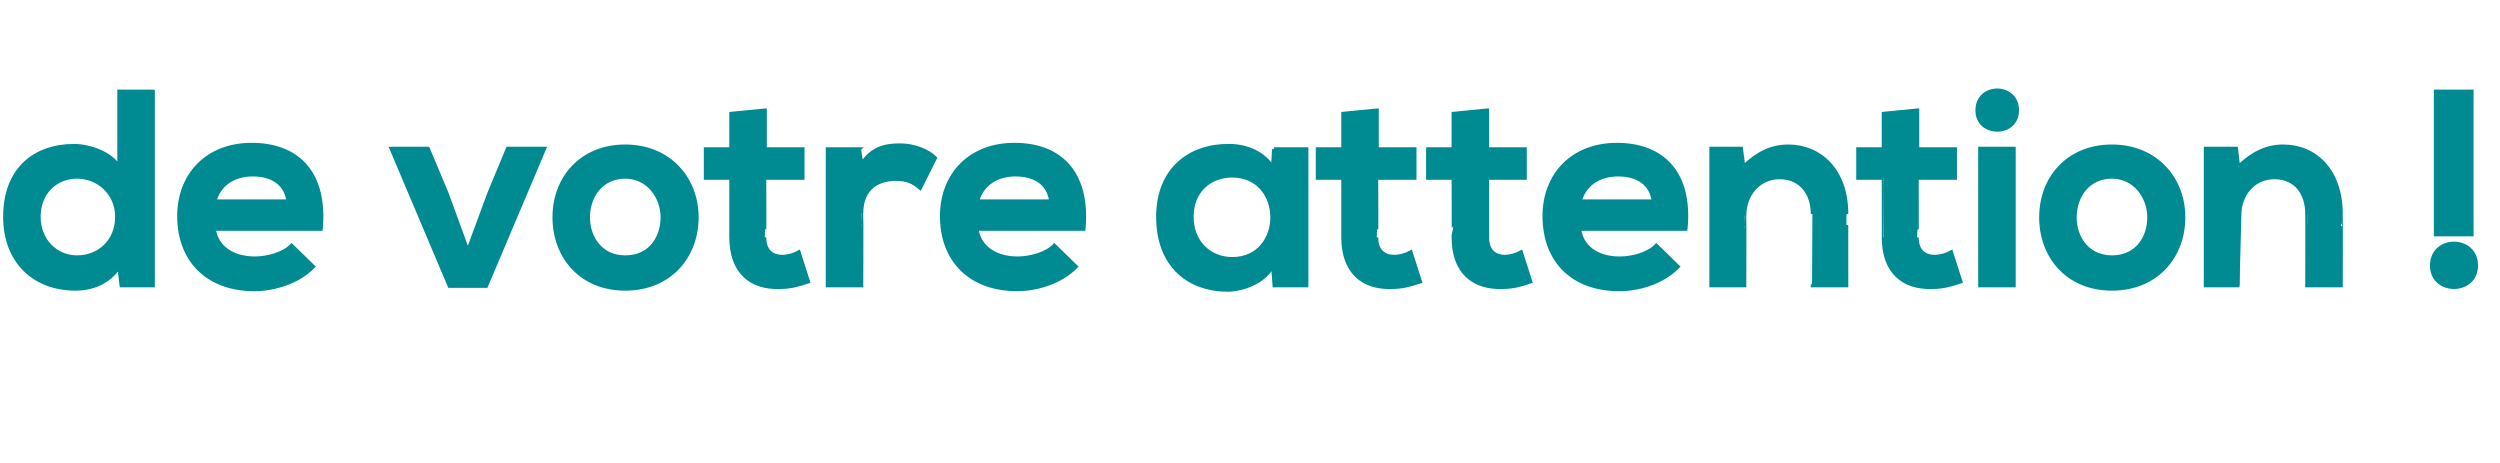
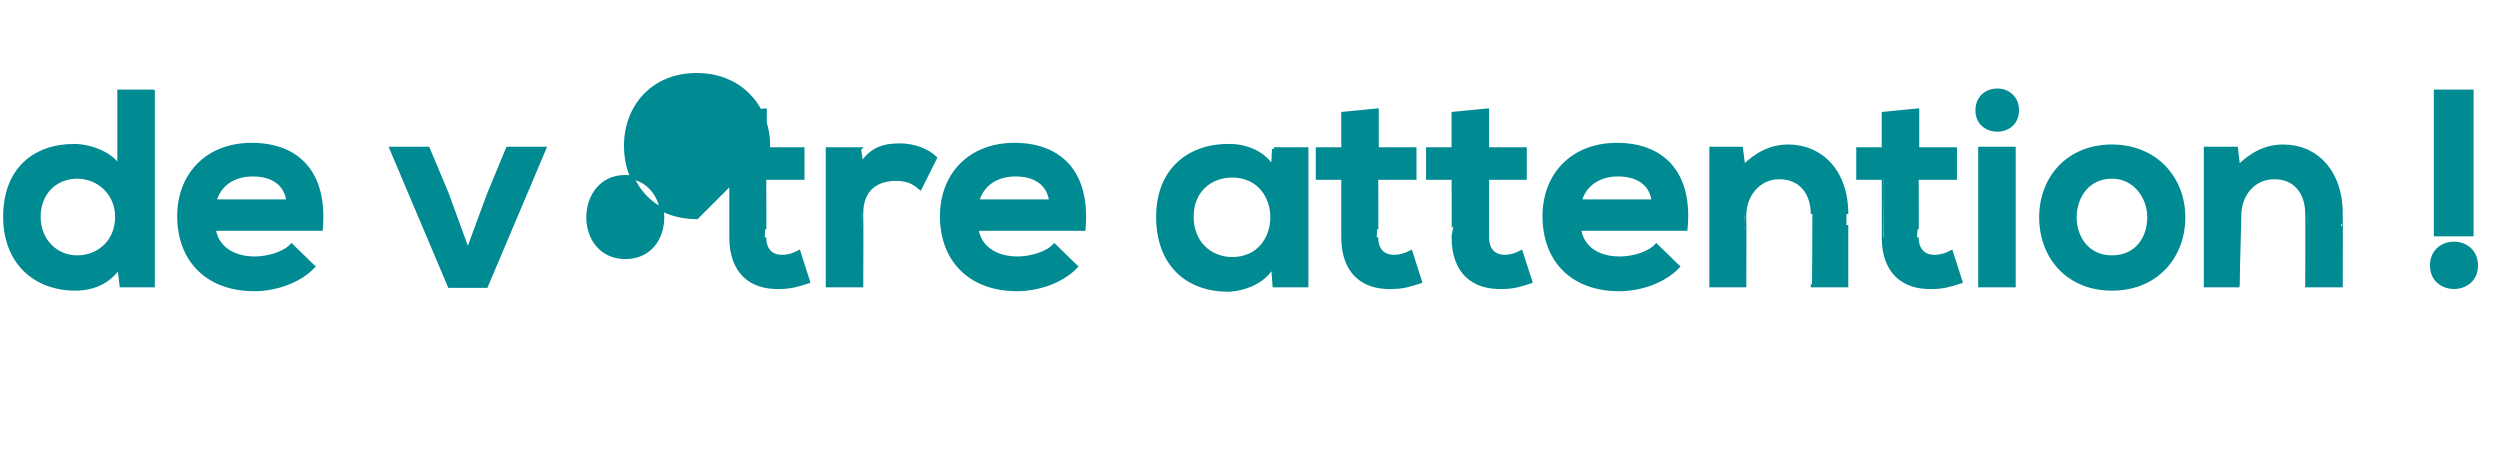
<svg xmlns="http://www.w3.org/2000/svg" version="1.1" width="451px" height="83.5px" viewBox="0 -14 451 83.5" style="top:-14px">
  <desc>de votre attention</desc>
  <defs />
  <g id="Polygon54258">
-     <path d="m7 25.1c0 4.3 3.1 7.3 6.9 7.3c3.9 0 7.2-2.8 7.2-7.3c0-4.2-3.3-7.2-7.2-7.2c-3.8 0-6.9 2.8-6.9 7.2zm20.6-22.6l0 35l-5.7 0c0 0-.4-3.4-.4-3.4c-1.9 2.9-4.9 4-7.9 4c-7.3 0-12.7-4.8-12.7-13c0-8.5 5.3-12.8 12.5-12.8c2.6 0 6.7 1.3 8.1 3.9c0 0 0-13.7 0-13.7l6.1 0zm11 24.8c.4 3.1 3.1 5.3 7.4 5.3c2.2 0 5.2-.8 6.6-2.3c0 0 3.9 3.8 3.9 3.8c-2.6 2.7-6.9 4.1-10.6 4.1c-8.5 0-13.6-5.3-13.6-13.2c0-7.5 5.1-12.9 13.1-12.9c8.3 0 13.4 5.1 12.5 15.2c0 0-19.3 0-19.3 0zm13.4-5c-.4-3.2-2.9-4.8-6.4-4.8c-3.3 0-6 1.6-6.9 4.8c0 0 13.3 0 13.3 0zm46.2-9.5l-10.5 24.8l-6.6 0l-10.5-24.8l6.6 0l3.4 8.1l3.8 10.4l3.8-10.3l3.4-8.2l6.6 0zm27.5 12.4c0 7.1-4.9 12.9-12.9 12.9c-8 0-12.8-5.8-12.8-12.9c0-7.1 4.9-12.8 12.8-12.8c7.8 0 12.9 5.7 12.9 12.8zm-19.6 0c0 3.7 2.3 7.2 6.7 7.2c4.5 0 6.7-3.5 6.7-7.2c0-3.7-2.6-7.3-6.7-7.3c-4.4 0-6.7 3.6-6.7 7.3zm31.9-19.3l0 7l6.8 0l0 5.2l-6.9 0c0 0 .05 10.7 0 10.7c0 2.4 1.3 3.5 3.2 3.5c1 0 2.1-.3 3-.8c0 0 1.7 5.3 1.7 5.3c-1.8.6-3.2 1-5.1 1c-5.3.2-8.8-2.8-8.8-9c0 0 0-10.7 0-10.7l-4.6 0l0-5.2l4.6 0l0-6.4l6.1-.6zm17 7c0 0 .45 2.8.4 2.8c1.9-3.1 4.5-3.5 7-3.5c2.5 0 5 1 6.3 2.3c0 0-2.7 5.4-2.7 5.4c-1.3-1.1-2.4-1.6-4.4-1.6c-3.2 0-6.2 1.6-6.2 6.2c.05 0 0 13 0 13l-6.1 0l0-24.6l5.7 0zm21.2 14.4c.4 3.1 3.1 5.3 7.4 5.3c2.2 0 5.2-.8 6.6-2.3c0 0 3.9 3.8 3.9 3.8c-2.6 2.7-6.9 4.1-10.6 4.1c-8.5 0-13.6-5.3-13.6-13.2c0-7.5 5.1-12.9 13.1-12.9c8.3 0 13.4 5.1 12.5 15.2c0 0-19.3 0-19.3 0zm13.4-5c-.4-3.2-2.9-4.8-6.4-4.8c-3.3 0-6 1.6-6.9 4.8c0 0 13.3 0 13.3 0zm40.2-9.4l5.9 0l0 24.6l-5.8 0c0 0-.25-3.6-.3-3.6c-1.4 2.9-5.2 4.3-8 4.4c-7.3 0-12.7-4.5-12.7-13.2c0-8.5 5.7-12.9 12.9-12.8c3.3 0 6.4 1.5 7.8 4c.05-.05.2-3.4.2-3.4zm-14.8 12.2c0 4.7 3.3 7.6 7.3 7.6c9.6 0 9.6-15 0-15c-4 0-7.3 2.7-7.3 7.4zm33.4-19.2l0 7l6.8 0l0 5.2l-6.9 0c0 0 .05 10.7 0 10.7c0 2.4 1.3 3.5 3.2 3.5c1 0 2.1-.3 3-.8c0 0 1.7 5.3 1.7 5.3c-1.8.6-3.2 1-5.1 1c-5.3.2-8.8-2.8-8.8-9c0 0 0-10.7 0-10.7l-4.6 0l0-5.2l4.6 0l0-6.4l6.1-.6zm19.9 0l0 7l6.8 0l0 5.2l-6.8 0c0 0 0 10.7 0 10.7c0 2.4 1.3 3.5 3.2 3.5c.9 0 2-.3 2.9-.8c0 0 1.7 5.3 1.7 5.3c-1.7.6-3.2 1-5 1c-5.4.2-8.9-2.8-8.9-9c.05 0 0-10.7 0-10.7l-4.6 0l0-5.2l4.6 0l0-6.4l6.1-.6zm16.6 21.4c.4 3.1 3 5.3 7.3 5.3c2.3 0 5.2-.8 6.6-2.3c0 0 3.9 3.8 3.9 3.8c-2.6 2.7-6.8 4.1-10.6 4.1c-8.5 0-13.5-5.3-13.5-13.2c0-7.5 5.1-12.9 13.1-12.9c8.2 0 13.4 5.1 12.4 15.2c0 0-19.2 0-19.2 0zm13.4-5c-.4-3.2-2.9-4.8-6.4-4.8c-3.3 0-6 1.6-6.9 4.8c0 0 13.3 0 13.3 0zm28.7 15.2c0 0-.01-12.9 0-12.9c0-3.7-2.1-6.6-6-6.6c-3.7 0-6.3 3.1-6.3 6.9c.04 0 0 12.6 0 12.6l-6 0l0-24.7l5.4 0c0 0 .44 3.35.4 3.3c2.5-2.4 5-3.7 8.1-3.7c5.8 0 10.5 4.4 10.5 12.2c-.01-.05 0 12.9 0 12.9l-6.1 0zm18.9-31.6l0 7l6.8 0l0 5.2l-6.9 0c0 0 .04 10.7 0 10.7c0 2.4 1.3 3.5 3.2 3.5c1 0 2.1-.3 3-.8c0 0 1.7 5.3 1.7 5.3c-1.8.6-3.2 1-5.1 1c-5.3.2-8.8-2.8-8.8-9c-.01 0 0-10.7 0-10.7l-4.6 0l0-5.2l4.6 0l0-6.4l6.1-.6zm11.3 6.9l0 24.7l6.1 0l0-24.7l-6.1 0zm6.7-6.9c0 4.7-7.2 4.7-7.2 0c0-4.8 7.2-4.8 7.2 0zm30 19.3c0 7.1-4.9 12.9-12.9 12.9c-8 0-12.8-5.8-12.8-12.9c0-7.1 4.9-12.8 12.8-12.8c7.8 0 12.9 5.7 12.9 12.8zm-19.6 0c0 3.7 2.3 7.2 6.7 7.2c4.5 0 6.7-3.5 6.7-7.2c0-3.7-2.6-7.3-6.7-7.3c-4.4 0-6.7 3.6-6.7 7.3zm41.9 12.3c0 0 .04-12.9 0-12.9c0-3.7-2-6.6-5.9-6.6c-3.8 0-6.3 3.1-6.3 6.9c-.01 0 0 12.6 0 12.6l-6.1 0l0-24.7l5.5 0c0 0 .39 3.35.4 3.3c2.5-2.4 5-3.7 8.1-3.7c5.8 0 10.4 4.4 10.4 12.2c.04-.05 0 12.9 0 12.9l-6.1 0zm29.7-35l0 25.8l-6.5 0l0-25.8l6.5 0zm.8 31.4c0 5.2-8 5.2-8 0c0-5.3 8-5.3 8 0z" style="stroke-width:0.5pt; stroke:#008a92;" fill="#008a92" />
+     <path d="m7 25.1c0 4.3 3.1 7.3 6.9 7.3c3.9 0 7.2-2.8 7.2-7.3c0-4.2-3.3-7.2-7.2-7.2c-3.8 0-6.9 2.8-6.9 7.2zm20.6-22.6l0 35l-5.7 0c0 0-.4-3.4-.4-3.4c-1.9 2.9-4.9 4-7.9 4c-7.3 0-12.7-4.8-12.7-13c0-8.5 5.3-12.8 12.5-12.8c2.6 0 6.7 1.3 8.1 3.9c0 0 0-13.7 0-13.7l6.1 0zm11 24.8c.4 3.1 3.1 5.3 7.4 5.3c2.2 0 5.2-.8 6.6-2.3c0 0 3.9 3.8 3.9 3.8c-2.6 2.7-6.9 4.1-10.6 4.1c-8.5 0-13.6-5.3-13.6-13.2c0-7.5 5.1-12.9 13.1-12.9c8.3 0 13.4 5.1 12.5 15.2c0 0-19.3 0-19.3 0zm13.4-5c-.4-3.2-2.9-4.8-6.4-4.8c-3.3 0-6 1.6-6.9 4.8c0 0 13.3 0 13.3 0zm46.2-9.5l-10.5 24.8l-6.6 0l-10.5-24.8l6.6 0l3.4 8.1l3.8 10.4l3.8-10.3l3.4-8.2l6.6 0zm27.5 12.4c-8 0-12.8-5.8-12.8-12.9c0-7.1 4.9-12.8 12.8-12.8c7.8 0 12.9 5.7 12.9 12.8zm-19.6 0c0 3.7 2.3 7.2 6.7 7.2c4.5 0 6.7-3.5 6.7-7.2c0-3.7-2.6-7.3-6.7-7.3c-4.4 0-6.7 3.6-6.7 7.3zm31.9-19.3l0 7l6.8 0l0 5.2l-6.9 0c0 0 .05 10.7 0 10.7c0 2.4 1.3 3.5 3.2 3.5c1 0 2.1-.3 3-.8c0 0 1.7 5.3 1.7 5.3c-1.8.6-3.2 1-5.1 1c-5.3.2-8.8-2.8-8.8-9c0 0 0-10.7 0-10.7l-4.6 0l0-5.2l4.6 0l0-6.4l6.1-.6zm17 7c0 0 .45 2.8.4 2.8c1.9-3.1 4.5-3.5 7-3.5c2.5 0 5 1 6.3 2.3c0 0-2.7 5.4-2.7 5.4c-1.3-1.1-2.4-1.6-4.4-1.6c-3.2 0-6.2 1.6-6.2 6.2c.05 0 0 13 0 13l-6.1 0l0-24.6l5.7 0zm21.2 14.4c.4 3.1 3.1 5.3 7.4 5.3c2.2 0 5.2-.8 6.6-2.3c0 0 3.9 3.8 3.9 3.8c-2.6 2.7-6.9 4.1-10.6 4.1c-8.5 0-13.6-5.3-13.6-13.2c0-7.5 5.1-12.9 13.1-12.9c8.3 0 13.4 5.1 12.5 15.2c0 0-19.3 0-19.3 0zm13.4-5c-.4-3.2-2.9-4.8-6.4-4.8c-3.3 0-6 1.6-6.9 4.8c0 0 13.3 0 13.3 0zm40.2-9.4l5.9 0l0 24.6l-5.8 0c0 0-.25-3.6-.3-3.6c-1.4 2.9-5.2 4.3-8 4.4c-7.3 0-12.7-4.5-12.7-13.2c0-8.5 5.7-12.9 12.9-12.8c3.3 0 6.4 1.5 7.8 4c.05-.05.2-3.4.2-3.4zm-14.8 12.2c0 4.7 3.3 7.6 7.3 7.6c9.6 0 9.6-15 0-15c-4 0-7.3 2.7-7.3 7.4zm33.4-19.2l0 7l6.8 0l0 5.2l-6.9 0c0 0 .05 10.7 0 10.7c0 2.4 1.3 3.5 3.2 3.5c1 0 2.1-.3 3-.8c0 0 1.7 5.3 1.7 5.3c-1.8.6-3.2 1-5.1 1c-5.3.2-8.8-2.8-8.8-9c0 0 0-10.7 0-10.7l-4.6 0l0-5.2l4.6 0l0-6.4l6.1-.6zm19.9 0l0 7l6.8 0l0 5.2l-6.8 0c0 0 0 10.7 0 10.7c0 2.4 1.3 3.5 3.2 3.5c.9 0 2-.3 2.9-.8c0 0 1.7 5.3 1.7 5.3c-1.7.6-3.2 1-5 1c-5.4.2-8.9-2.8-8.9-9c.05 0 0-10.7 0-10.7l-4.6 0l0-5.2l4.6 0l0-6.4l6.1-.6zm16.6 21.4c.4 3.1 3 5.3 7.3 5.3c2.3 0 5.2-.8 6.6-2.3c0 0 3.9 3.8 3.9 3.8c-2.6 2.7-6.8 4.1-10.6 4.1c-8.5 0-13.5-5.3-13.5-13.2c0-7.5 5.1-12.9 13.1-12.9c8.2 0 13.4 5.1 12.4 15.2c0 0-19.2 0-19.2 0zm13.4-5c-.4-3.2-2.9-4.8-6.4-4.8c-3.3 0-6 1.6-6.9 4.8c0 0 13.3 0 13.3 0zm28.7 15.2c0 0-.01-12.9 0-12.9c0-3.7-2.1-6.6-6-6.6c-3.7 0-6.3 3.1-6.3 6.9c.04 0 0 12.6 0 12.6l-6 0l0-24.7l5.4 0c0 0 .44 3.35.4 3.3c2.5-2.4 5-3.7 8.1-3.7c5.8 0 10.5 4.4 10.5 12.2c-.01-.05 0 12.9 0 12.9l-6.1 0zm18.9-31.6l0 7l6.8 0l0 5.2l-6.9 0c0 0 .04 10.7 0 10.7c0 2.4 1.3 3.5 3.2 3.5c1 0 2.1-.3 3-.8c0 0 1.7 5.3 1.7 5.3c-1.8.6-3.2 1-5.1 1c-5.3.2-8.8-2.8-8.8-9c-.01 0 0-10.7 0-10.7l-4.6 0l0-5.2l4.6 0l0-6.4l6.1-.6zm11.3 6.9l0 24.7l6.1 0l0-24.7l-6.1 0zm6.7-6.9c0 4.7-7.2 4.7-7.2 0c0-4.8 7.2-4.8 7.2 0zm30 19.3c0 7.1-4.9 12.9-12.9 12.9c-8 0-12.8-5.8-12.8-12.9c0-7.1 4.9-12.8 12.8-12.8c7.8 0 12.9 5.7 12.9 12.8zm-19.6 0c0 3.7 2.3 7.2 6.7 7.2c4.5 0 6.7-3.5 6.7-7.2c0-3.7-2.6-7.3-6.7-7.3c-4.4 0-6.7 3.6-6.7 7.3zm41.9 12.3c0 0 .04-12.9 0-12.9c0-3.7-2-6.6-5.9-6.6c-3.8 0-6.3 3.1-6.3 6.9c-.01 0 0 12.6 0 12.6l-6.1 0l0-24.7l5.5 0c0 0 .39 3.35.4 3.3c2.5-2.4 5-3.7 8.1-3.7c5.8 0 10.4 4.4 10.4 12.2c.04-.05 0 12.9 0 12.9l-6.1 0zm29.7-35l0 25.8l-6.5 0l0-25.8l6.5 0zm.8 31.4c0 5.2-8 5.2-8 0c0-5.3 8-5.3 8 0z" style="stroke-width:0.5pt; stroke:#008a92;" fill="#008a92" />
  </g>
</svg>